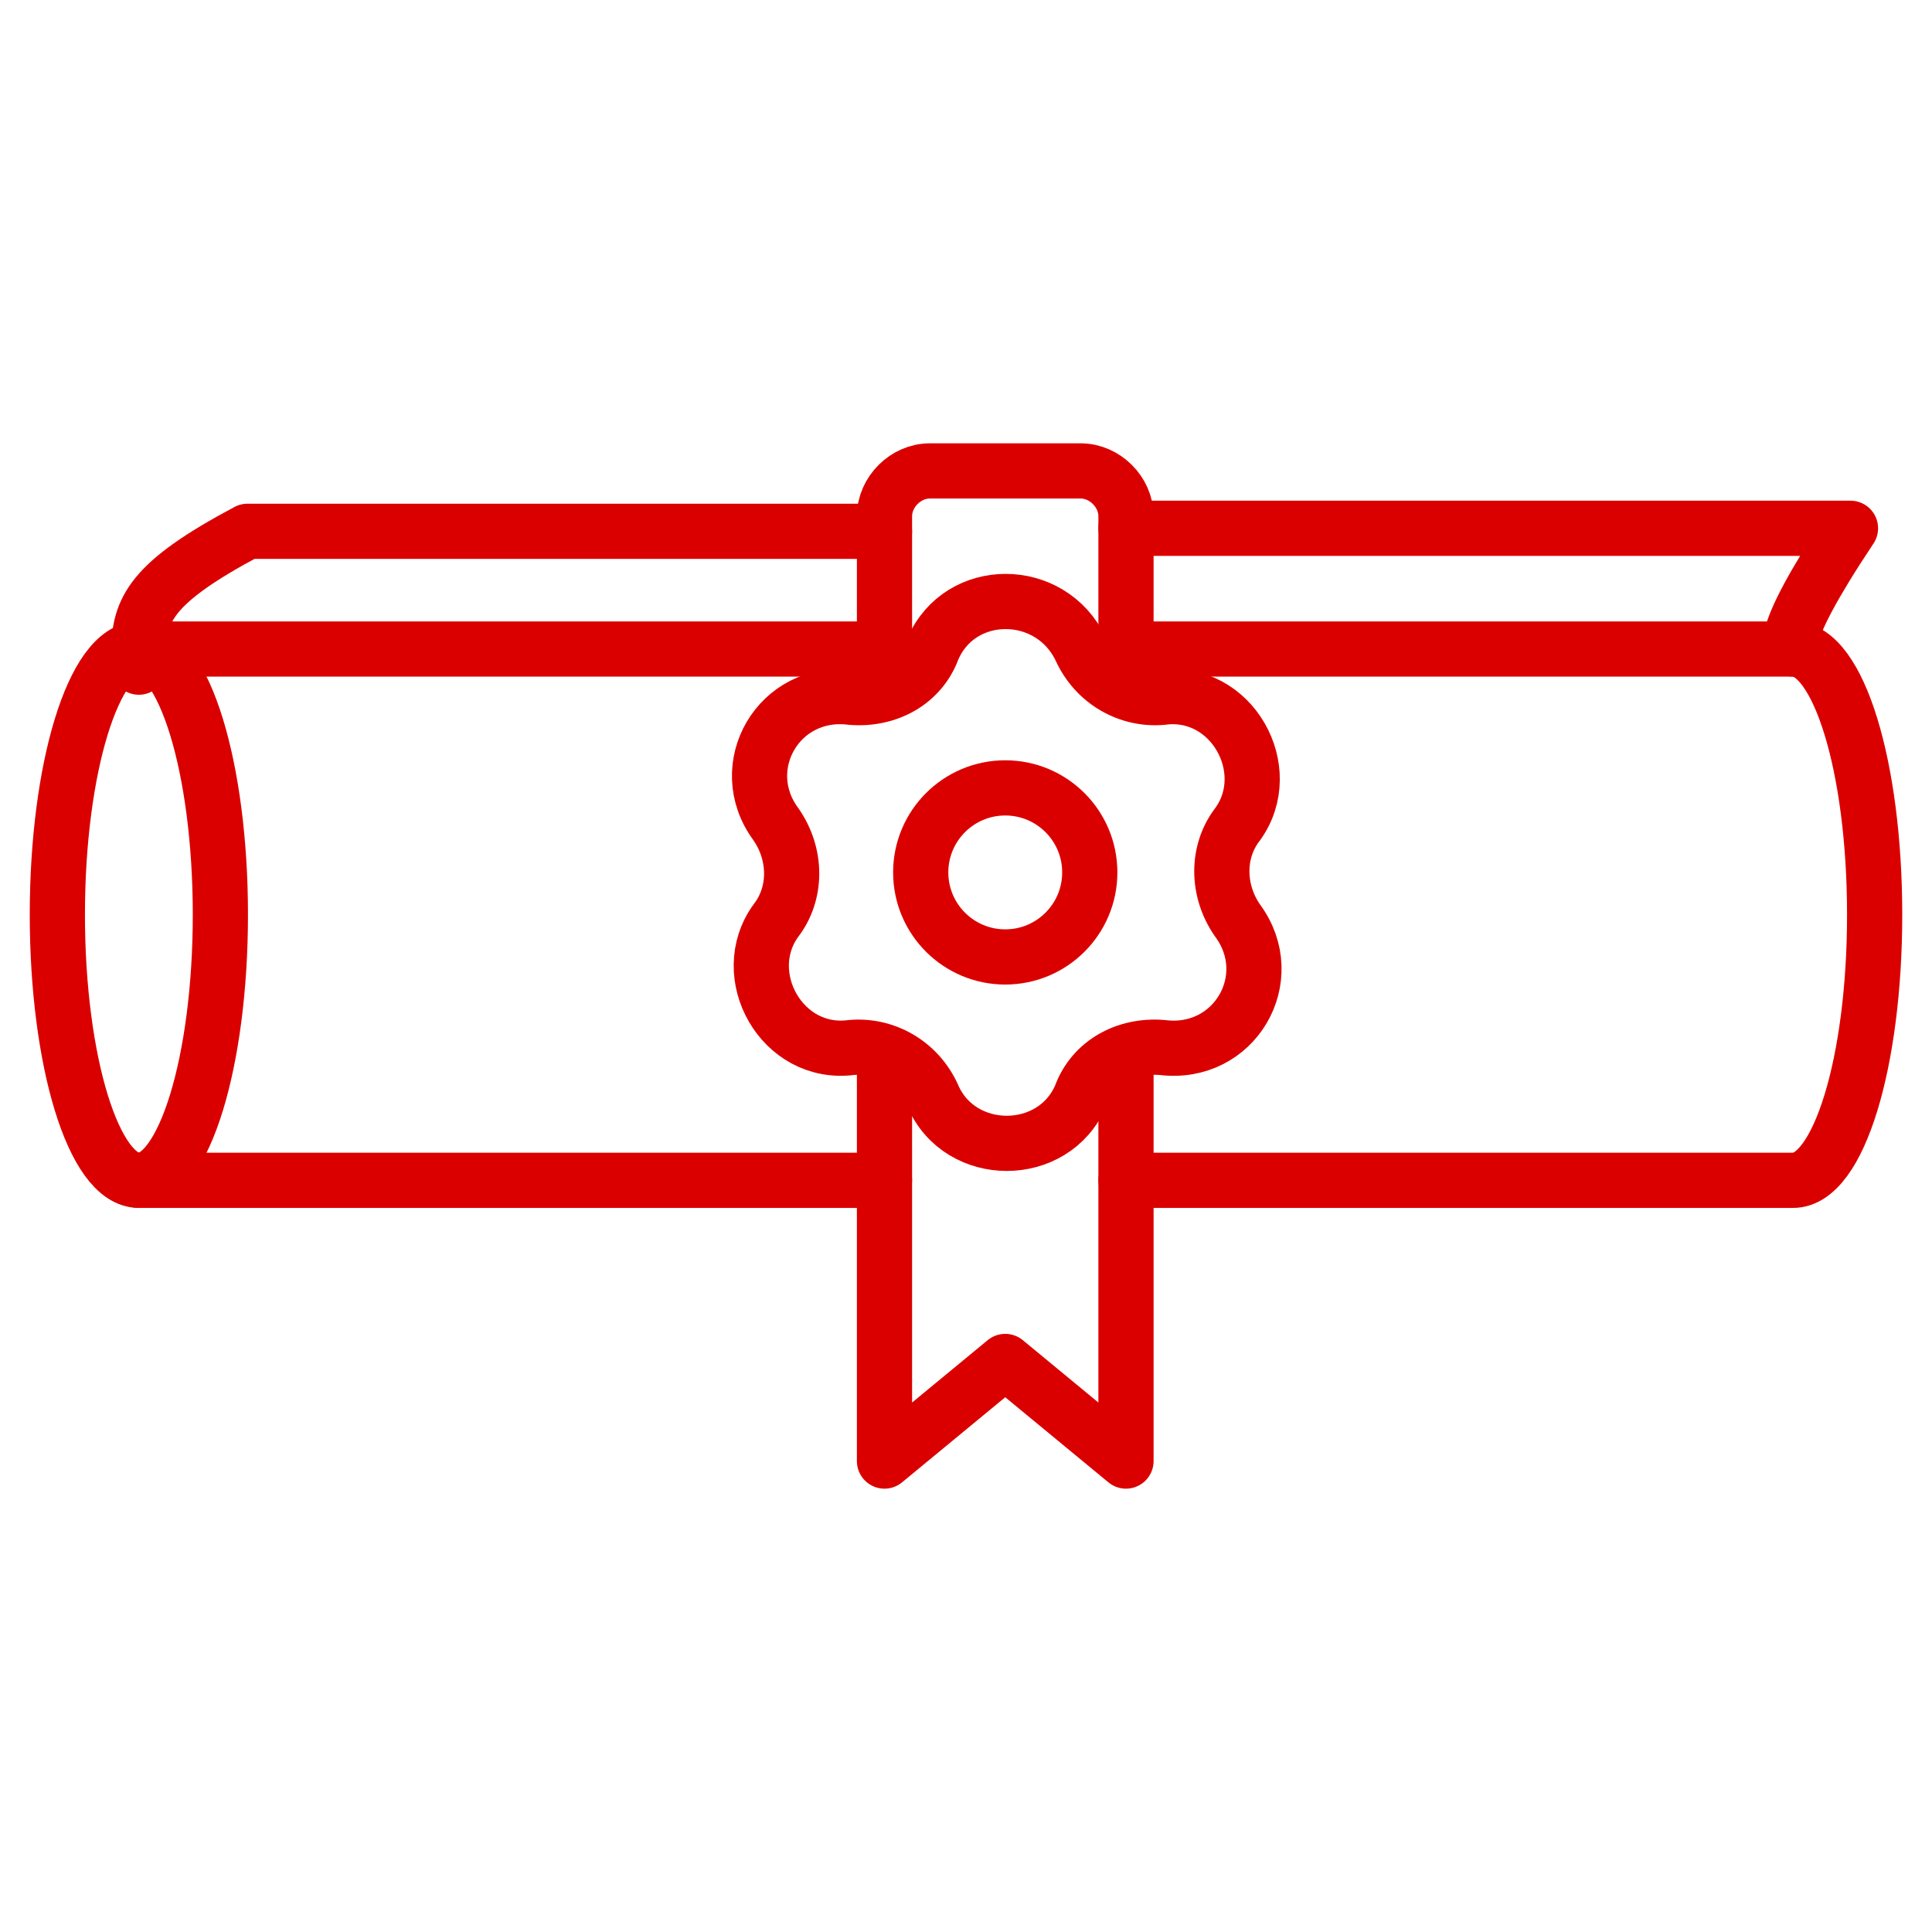
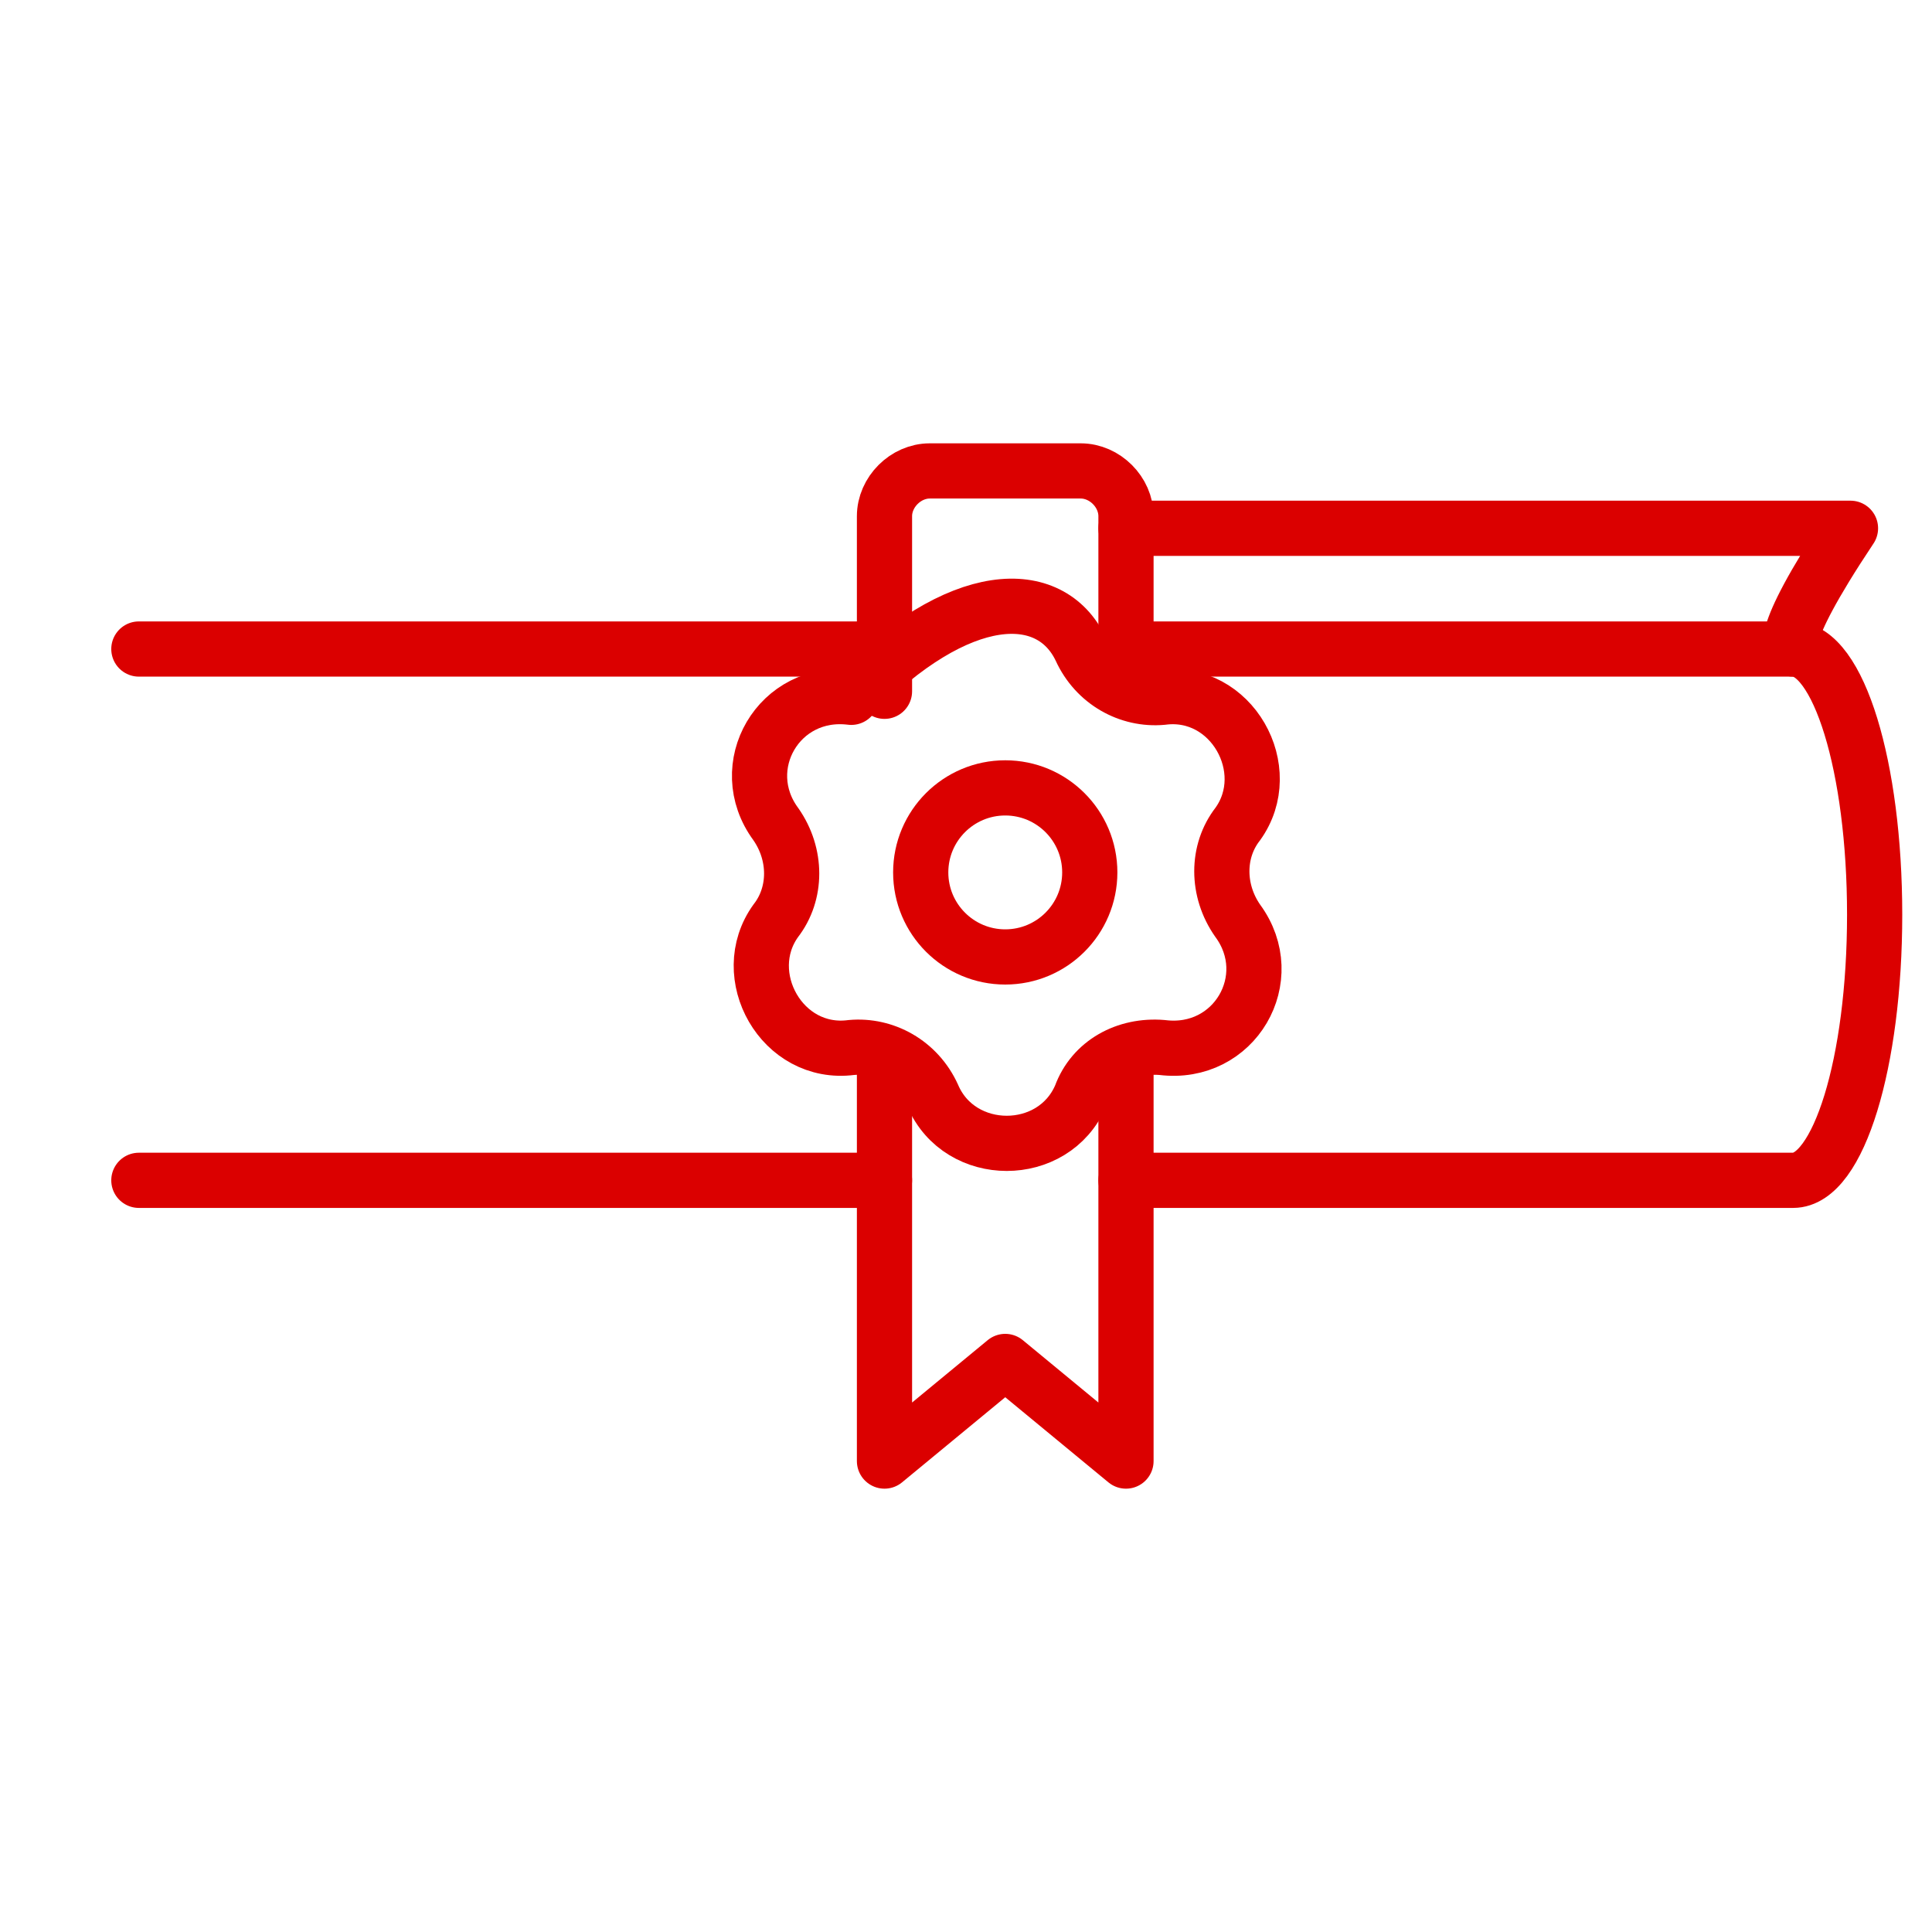
<svg xmlns="http://www.w3.org/2000/svg" width="105" height="105" viewBox="0 0 105 105" fill="none">
-   <path d="M7.547 64.148C9.993 64.148 11.977 57.684 11.977 49.711C11.977 41.737 9.993 35.273 7.547 35.273C5.1 35.273 3.117 41.737 3.117 49.711C3.117 57.684 5.1 64.148 7.547 64.148Z" stroke="#DB0000" stroke-width="3" stroke-miterlimit="10" stroke-linecap="round" stroke-linejoin="round" />
  <path d="M61.195 35.273H97.453C99.914 35.273 101.883 41.672 101.883 49.711C101.883 57.75 99.914 64.148 97.453 64.148H61.195" stroke="#DB0000" stroke-width="3" stroke-miterlimit="10" stroke-linecap="round" stroke-linejoin="round" />
  <path d="M48.07 64.148H7.547" stroke="#DB0000" stroke-width="3" stroke-miterlimit="10" stroke-linecap="round" stroke-linejoin="round" />
  <path d="M48.07 35.273H7.547" stroke="#DB0000" stroke-width="3" stroke-miterlimit="10" stroke-linecap="round" stroke-linejoin="round" />
-   <path d="M7.547 36.258C7.547 36.258 7.547 35.93 7.547 35.438C7.547 33.141 8.203 31.664 13.453 28.875H48.07" stroke="#DB0000" stroke-width="3" stroke-miterlimit="10" stroke-linecap="round" stroke-linejoin="round" />
  <path d="M61.195 28.711H100.57C96.305 35.109 97.453 35.273 97.453 35.273" stroke="#DB0000" stroke-width="3" stroke-miterlimit="10" stroke-linecap="round" stroke-linejoin="round" />
  <path d="M61.195 57.258V79.406L54.633 73.992L48.07 79.406V57.258" stroke="#DB0000" stroke-width="3" stroke-miterlimit="10" stroke-linecap="round" stroke-linejoin="round" />
-   <path d="M58.734 35.273C59.555 37.078 61.359 38.062 63.164 37.898C66.938 37.406 69.398 41.836 67.266 44.789C66.117 46.266 66.117 48.398 67.266 50.039C69.562 53.156 67.102 57.422 63.164 56.93C61.195 56.766 59.391 57.75 58.734 59.555C57.258 63 52.172 63 50.695 59.555C49.875 57.75 48.07 56.766 46.266 56.93C42.492 57.422 40.031 52.992 42.164 50.039C43.312 48.562 43.312 46.43 42.164 44.789C39.867 41.672 42.328 37.406 46.266 37.898C48.234 38.062 50.039 37.078 50.695 35.273C52.172 31.828 57.094 31.828 58.734 35.273Z" stroke="#DB0000" stroke-width="3" stroke-miterlimit="10" stroke-linecap="round" stroke-linejoin="round" />
+   <path d="M58.734 35.273C59.555 37.078 61.359 38.062 63.164 37.898C66.938 37.406 69.398 41.836 67.266 44.789C66.117 46.266 66.117 48.398 67.266 50.039C69.562 53.156 67.102 57.422 63.164 56.93C61.195 56.766 59.391 57.75 58.734 59.555C57.258 63 52.172 63 50.695 59.555C49.875 57.75 48.07 56.766 46.266 56.93C42.492 57.422 40.031 52.992 42.164 50.039C43.312 48.562 43.312 46.43 42.164 44.789C39.867 41.672 42.328 37.406 46.266 37.898C52.172 31.828 57.094 31.828 58.734 35.273Z" stroke="#DB0000" stroke-width="3" stroke-miterlimit="10" stroke-linecap="round" stroke-linejoin="round" />
  <path d="M54.633 52.008C57.17 52.008 59.227 49.951 59.227 47.414C59.227 44.877 57.17 42.82 54.633 42.82C52.096 42.82 50.039 44.877 50.039 47.414C50.039 49.951 52.096 52.008 54.633 52.008Z" stroke="#DB0000" stroke-width="3" stroke-miterlimit="10" stroke-linecap="round" stroke-linejoin="round" />
  <path d="M61.195 37.57V33.469V28.711V28.055C61.195 26.742 60.047 25.594 58.734 25.594H50.531C49.219 25.594 48.07 26.742 48.07 28.055V28.711V33.469V37.57" stroke="#DB0000" stroke-width="3" stroke-miterlimit="10" stroke-linecap="round" stroke-linejoin="round" />
</svg>